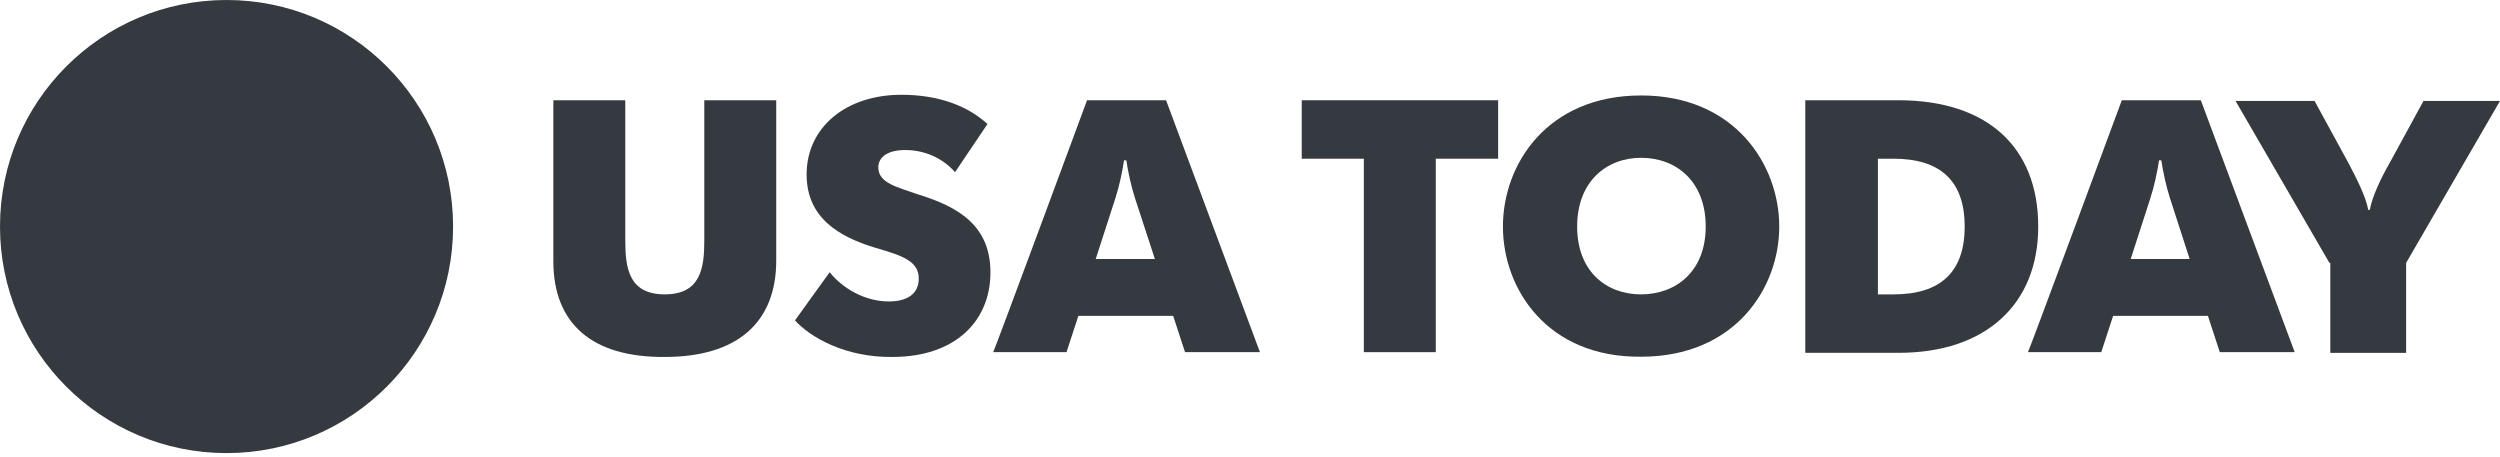
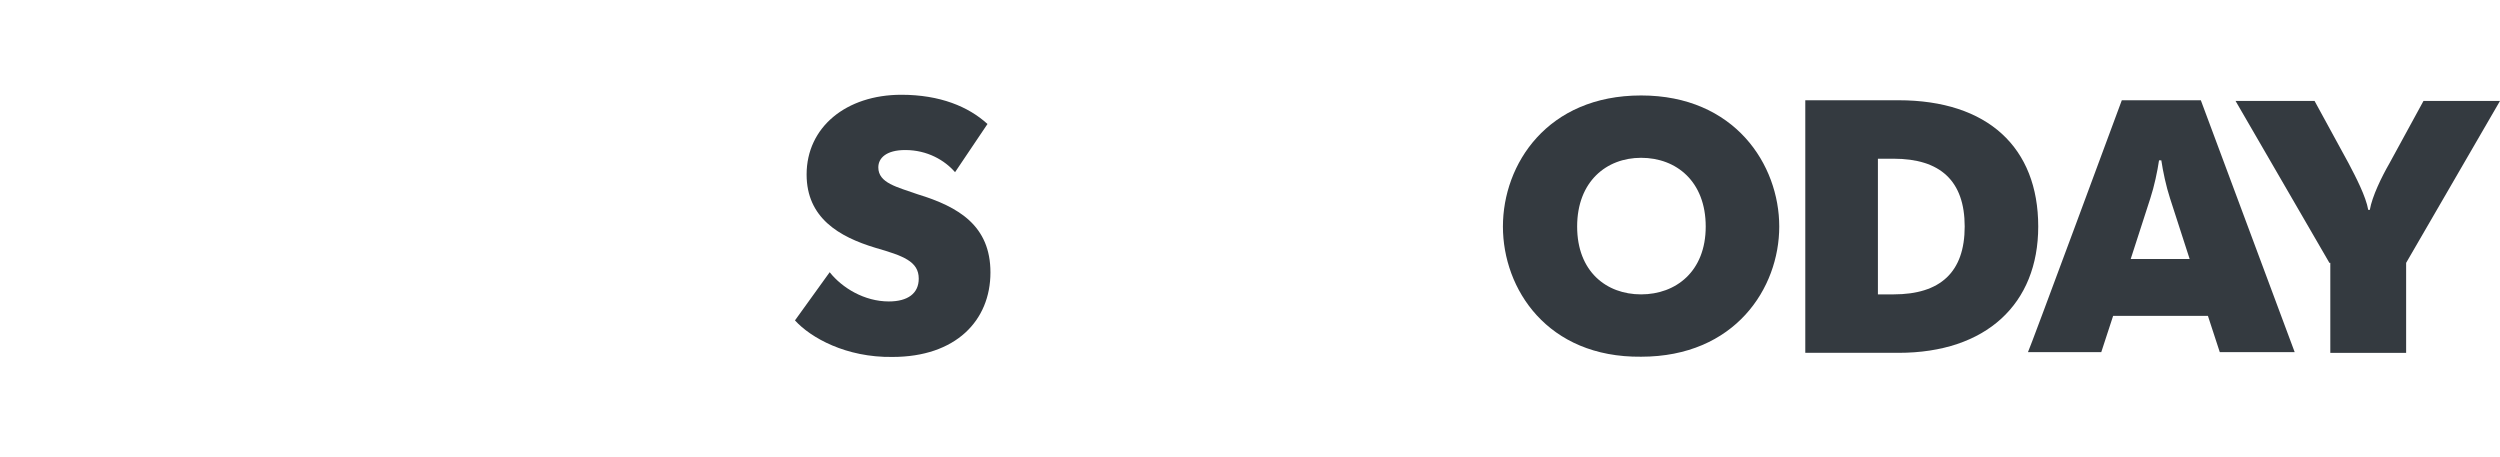
<svg xmlns="http://www.w3.org/2000/svg" version="1.1" id="Layer_1" x="0px" y="0px" viewBox="0 0 1094.7 200" style="enable-background:new 0 0 1094.7 200;" xml:space="preserve">
  <style type="text/css">
	.st0{fill:#343A40;}
</style>
  <g>
    <g>
      <g>
        <g>
          <g>
-             <circle class="st0" cx="99.2" cy="99.2" r="99.2" />
-           </g>
+             </g>
        </g>
      </g>
    </g>
    <g>
-       <path class="st0" d="M242.3,114.4V43.9h31.5v61.2c0,12.1,1.4,23.8,17.3,23.8c15.9,0,17.3-11.8,17.3-23.8V43.9h31.5v70.2    c0,27.3-17.3,42.2-48.7,42.2C258.9,156.6,242.3,141.4,242.3,114.4z" />
      <path class="st0" d="M348.1,140.3l15.2-21.1c5.5,6.9,15.2,12.8,25.9,12.8c8.3,0,13.1-3.5,13.1-10c0-7.6-6.9-10-19-13.5    c-15.9-4.8-30.1-13.1-30.1-32.1c0-20.7,17.3-34.9,41.5-34.9c16.9,0,29.4,5.2,37.7,12.8l-14.2,21.1c-4.5-5.2-12.1-9.7-21.8-9.7    c-8.3,0-11.8,3.5-11.8,7.6c0,6.9,8.3,8.6,17.3,11.8c18,5.5,31.8,13.8,31.8,34.2c0,21.1-15.2,37-42.9,37    C370.5,156.6,355,147.9,348.1,140.3z" />
-       <path class="st0" d="M476,43.9h34.6l41.1,110.3h-32.8l-5.2-15.9h-41.5l-5.2,15.9h-32.1C435.2,154.2,476,43.9,476,43.9z     M505.7,113.4L497,86.8c-1.7-5.2-3.1-11.8-3.8-16.6h-1c-0.7,4.8-2.1,11.4-3.8,16.6l-8.6,26.6H505.7z" />
-       <path class="st0" d="M597.3,69.5H570V43.9H656v25.6h-27.3v84.7h-31.5V69.5z" />
      <path class="st0" d="M658.1,99.2c0-27.3,19.4-57.4,60.5-57.4c41.1,0,60.5,30.4,60.5,57.4s-19.4,57-60.5,57    C677.5,156.6,658.1,126.5,658.1,99.2z M746.9,99.2c0-19.7-12.8-30.1-28.3-30.1c-15.2,0-28,10.4-28,30.1s12.8,29.7,28,29.7    C733.8,128.9,746.9,118.9,746.9,99.2z" />
      <path class="st0" d="M790.5,43.9h40.8c39.1,0,61.2,20.7,61.2,55.3c0,33.9-22.8,55.3-61.2,55.3h-40.8V43.9L790.5,43.9z     M822.3,128.9h6.9c20.4,0,31.1-9.7,31.1-29.7s-10.7-29.7-31.1-29.7h-6.9V128.9z" />
      <path class="st0" d="M929.1,43.9h34.6l41.1,110.3H972l-5.2-15.9h-41.5l-5.2,15.9H888C888.3,154.2,929.1,43.9,929.1,43.9z     M958.8,113.4l-8.6-26.6c-1.7-5.2-3.1-11.8-3.8-16.6h-1c-0.7,4.8-2.1,11.4-3.8,16.6l-8.6,26.6H958.8z" />
      <path class="st0" d="M1020,115.1l-41.1-70.9h34.6l14.9,27.3c3.1,5.9,7.6,14.5,8.6,20.4h0.7c1-5.9,5.2-14.5,8.6-20.4l14.9-27.3    h33.5l-41.1,70.9v39.4h-33.2v-39.4H1020z" />
    </g>
  </g>
</svg>